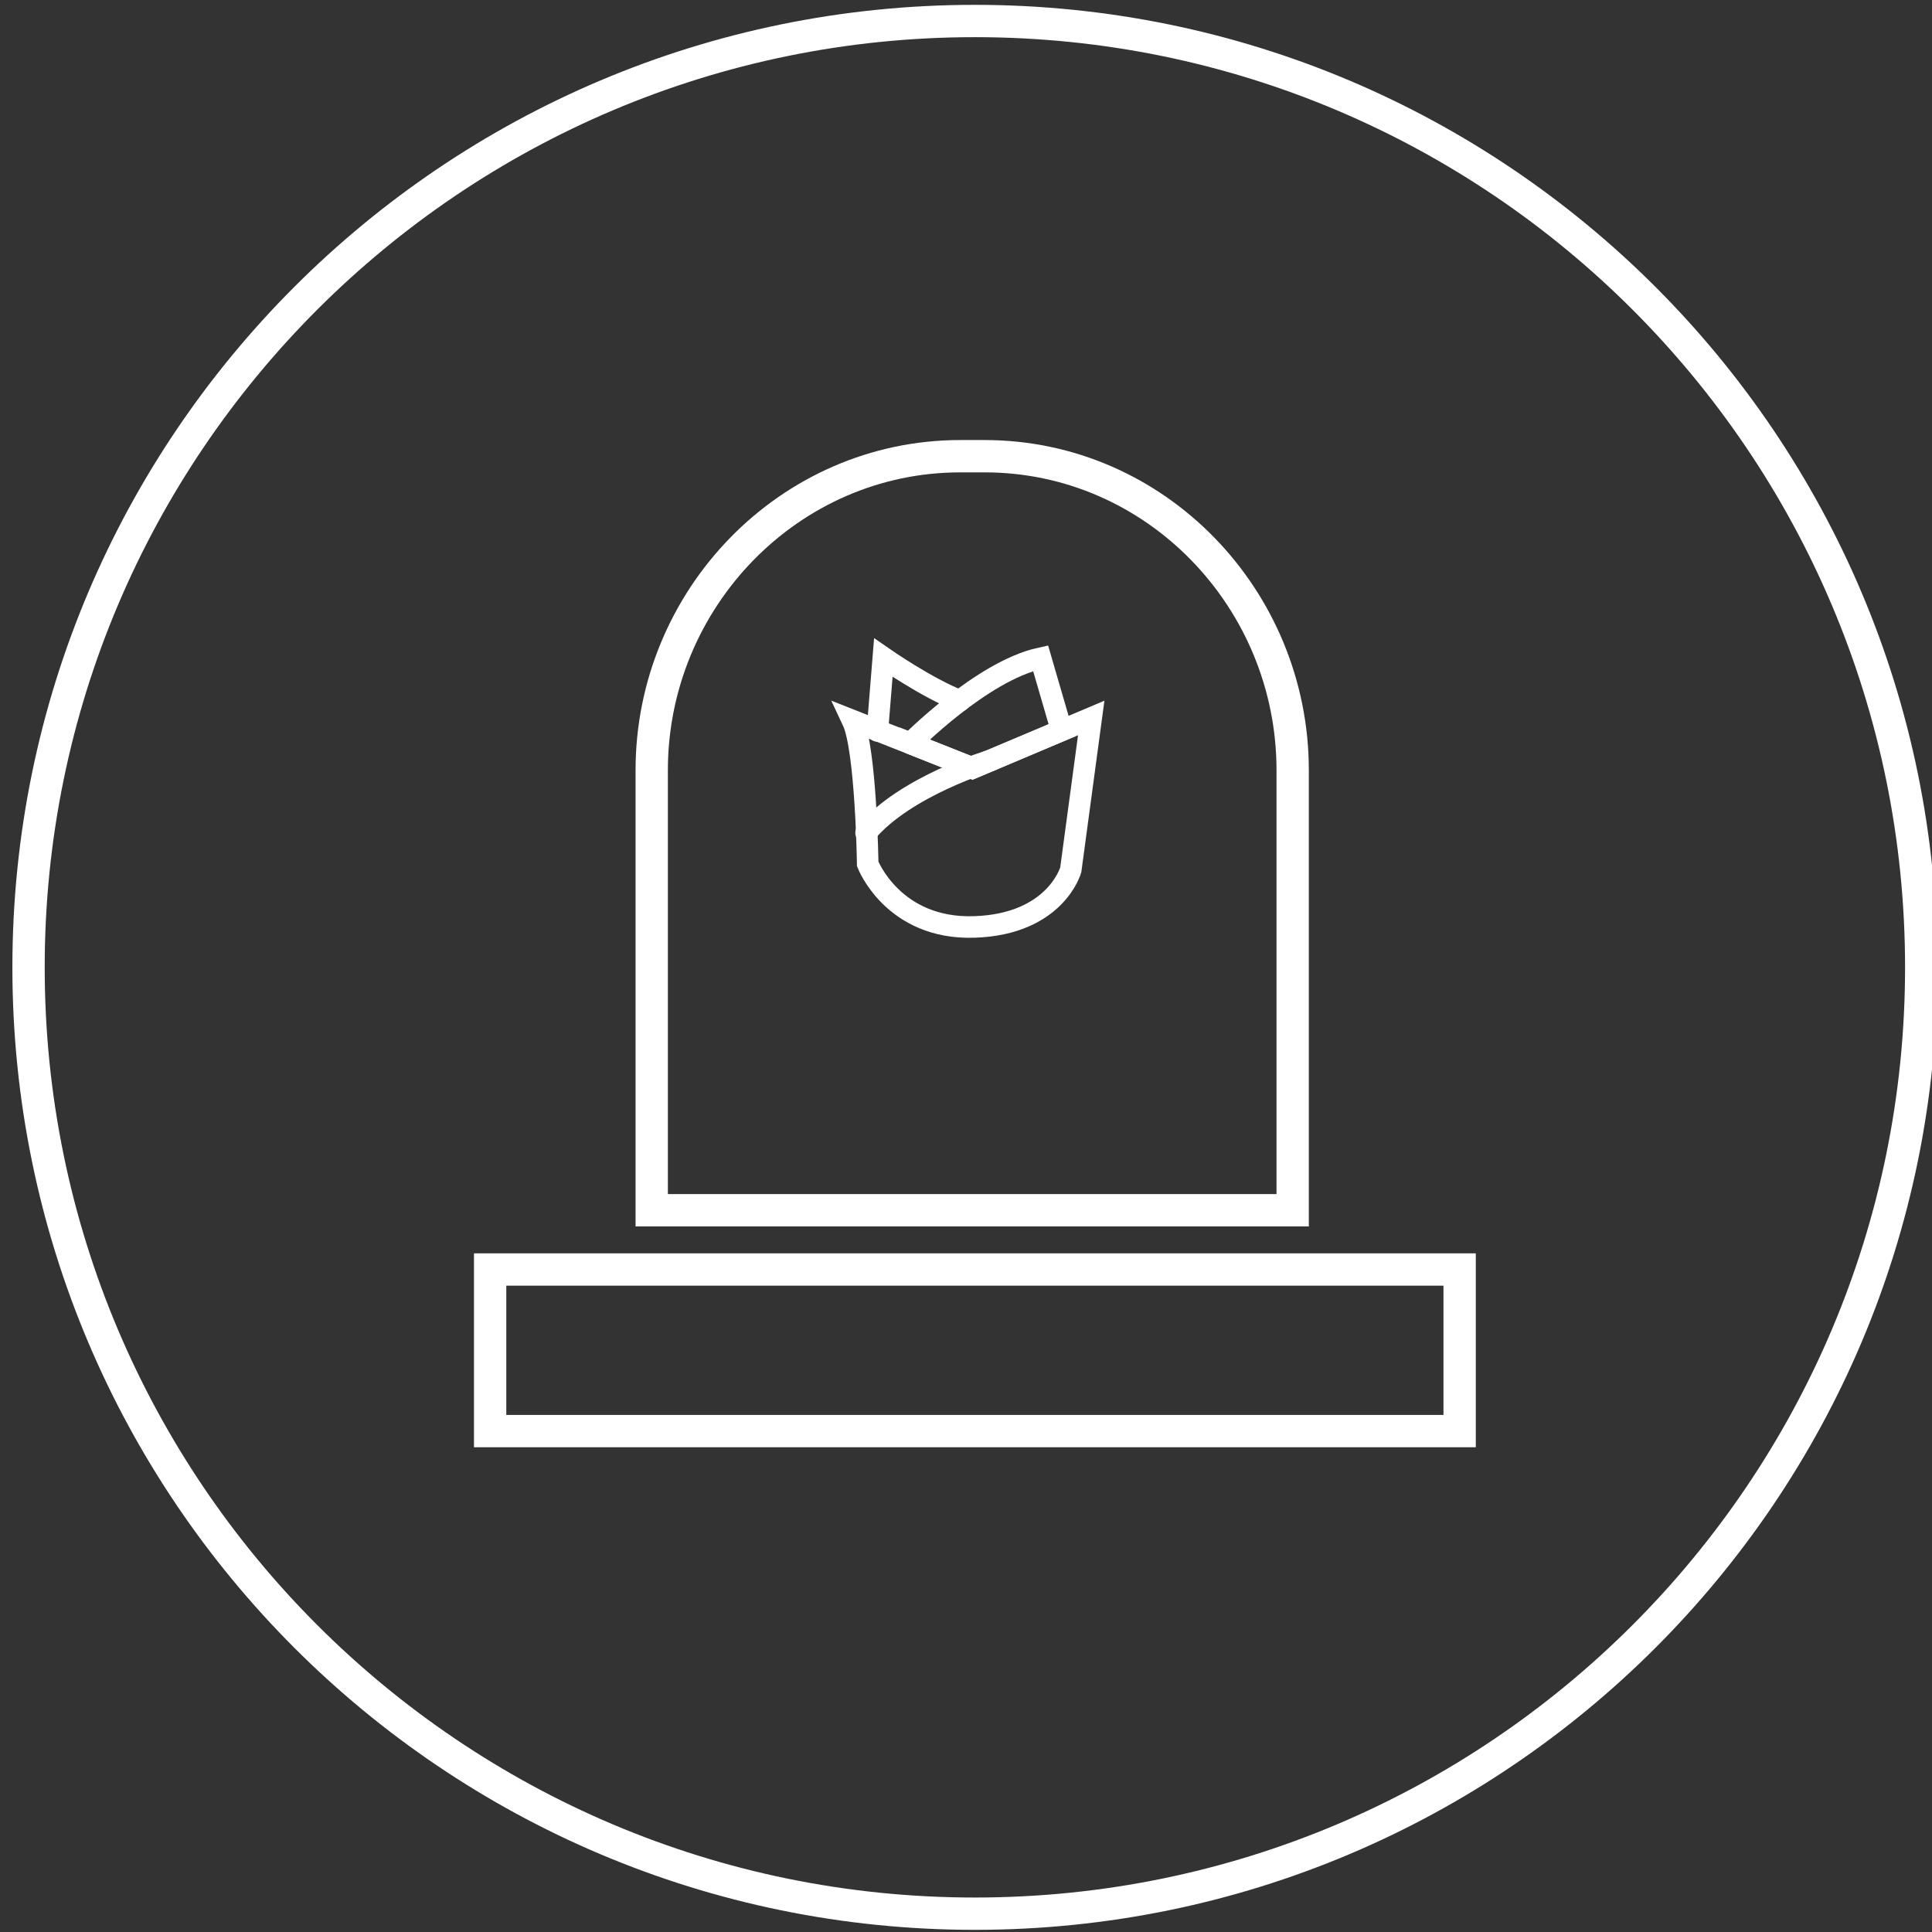
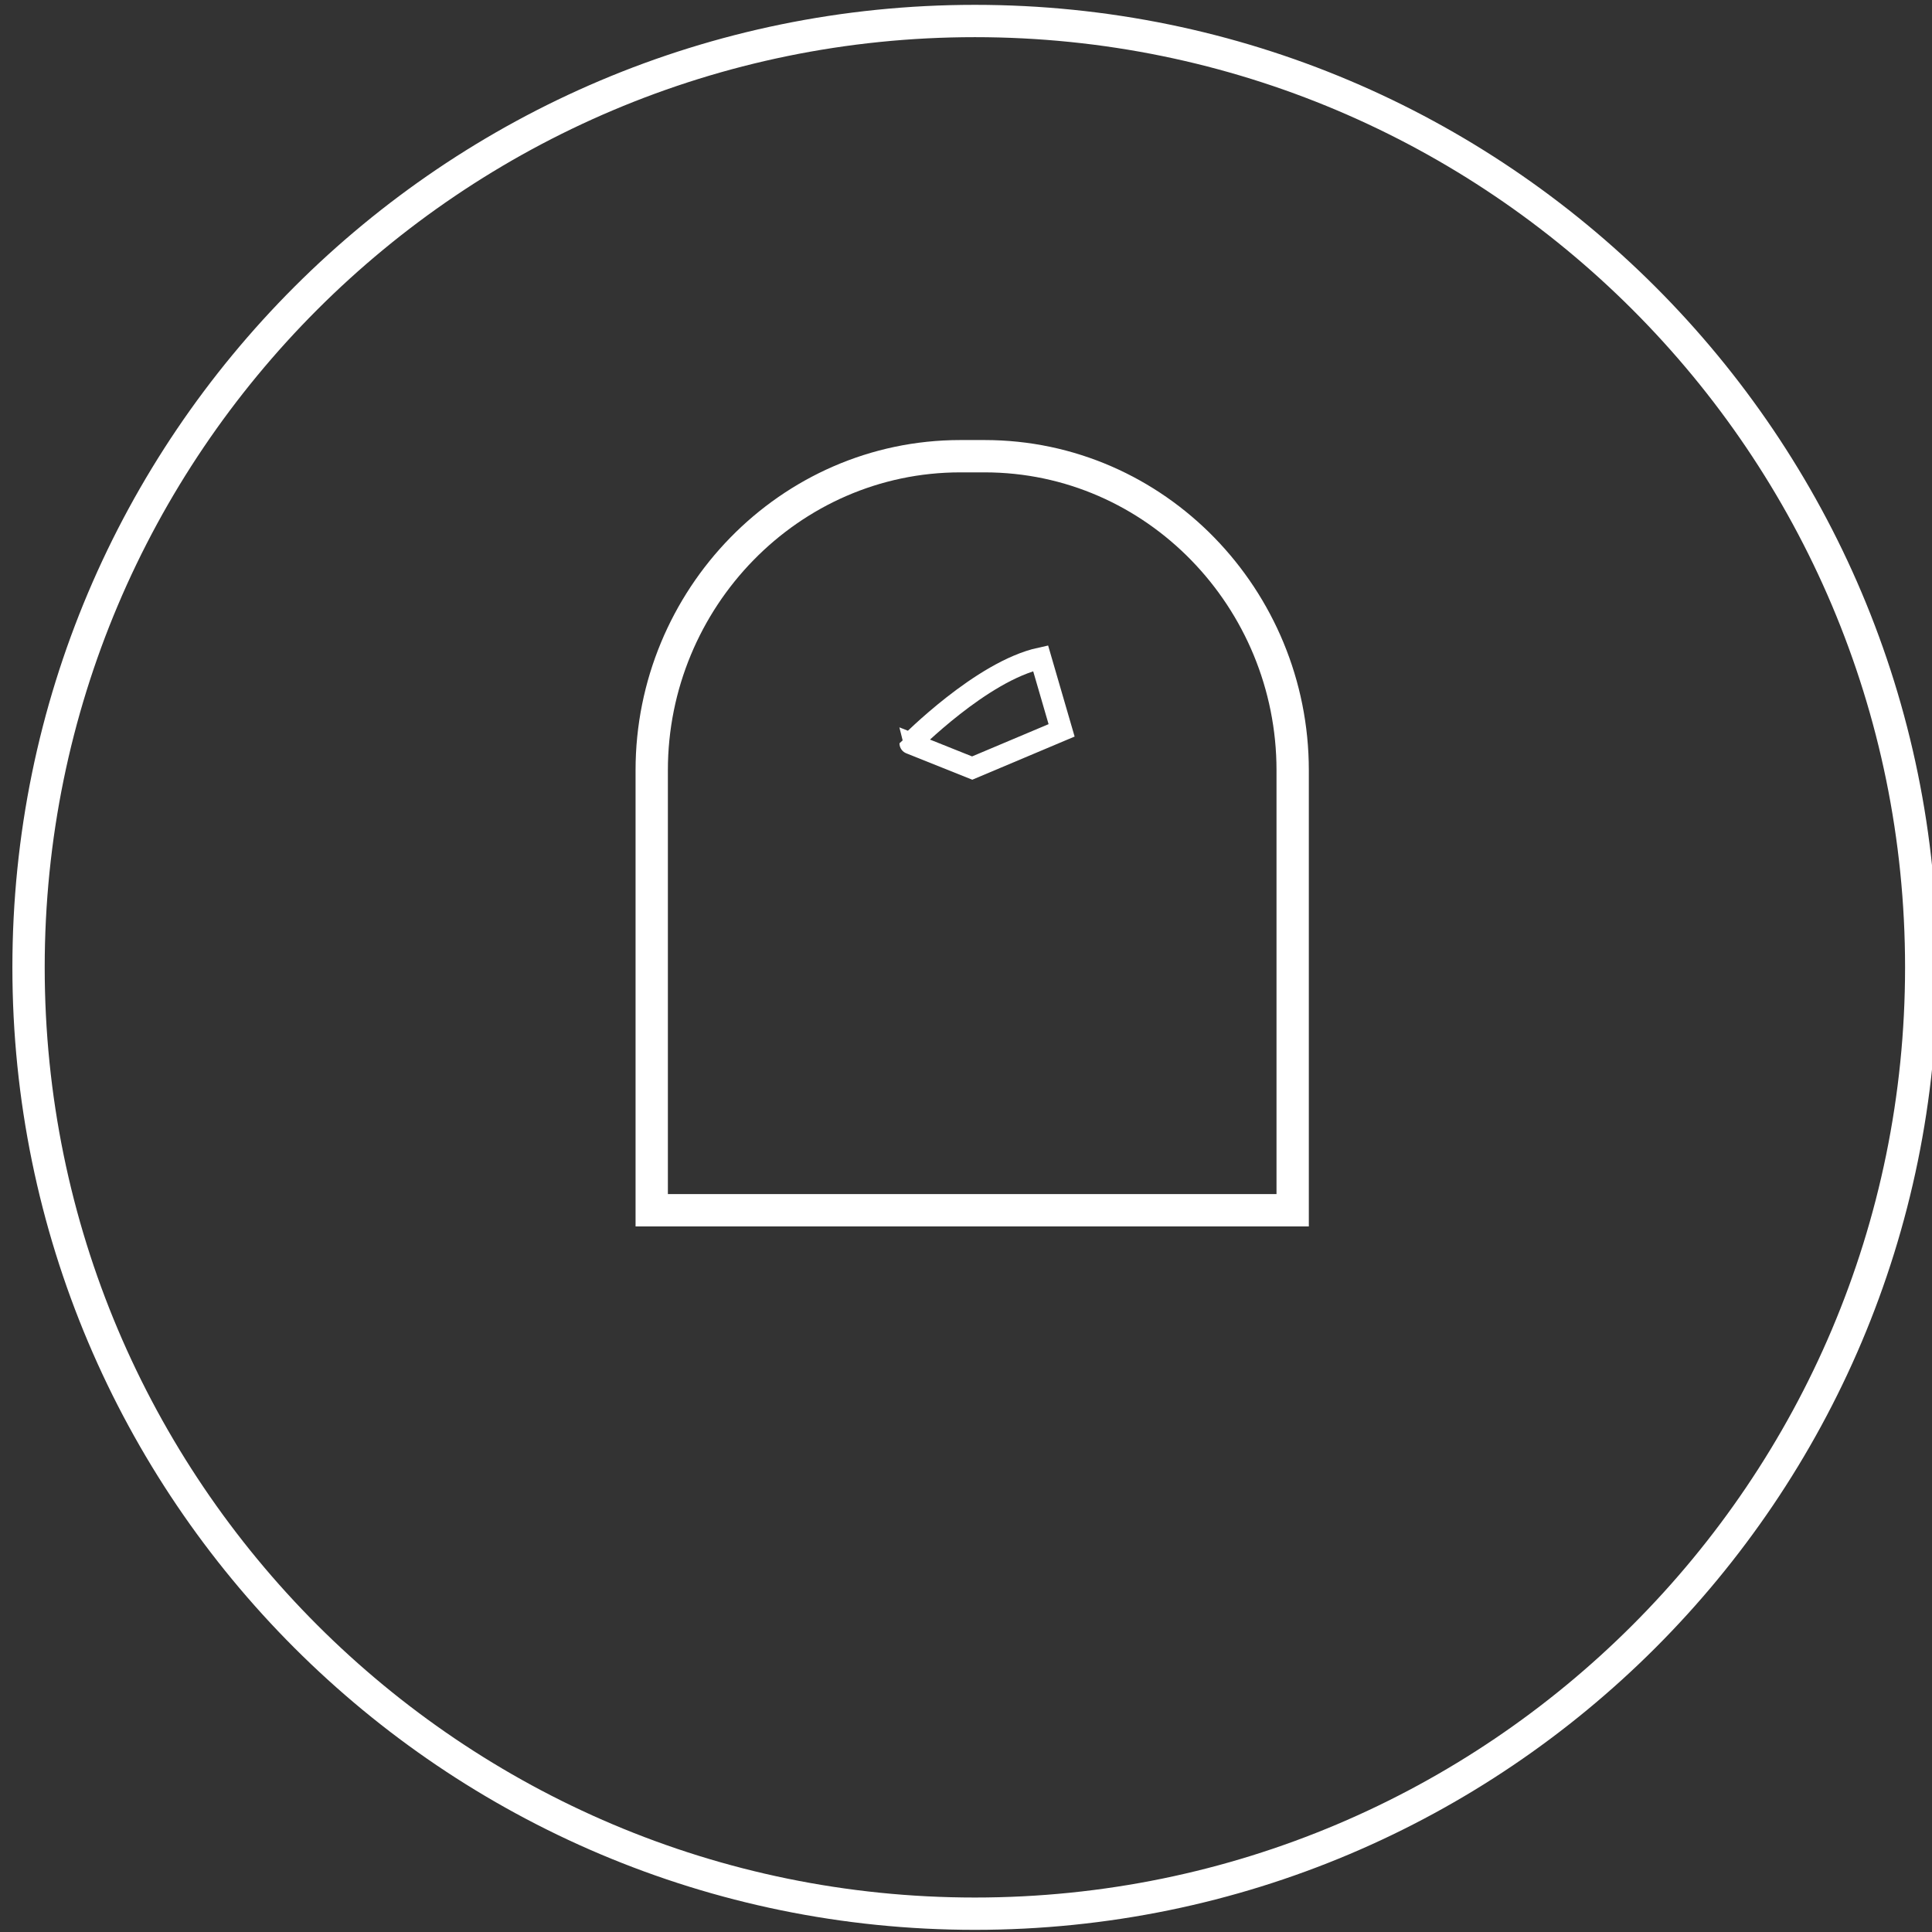
<svg xmlns="http://www.w3.org/2000/svg" version="1.1" id="Ebene_1" x="0px" y="0px" viewBox="0 0 358.7 358.7" style="enable-background:new 0 0 358.7 358.7;" xml:space="preserve">
  <rect x="0" y="0" width="358.7" height="358.7" fill="#333333" stroke="none" />
  <style type="text/css">
	.st0{fill:none;stroke:#FFFFFF;stroke-width:6;stroke-linecap:round;stroke-linejoin:round;stroke-miterlimit:10;}
	.st1{fill:none;stroke:#FFFFFF;stroke-width:6;stroke-miterlimit:10;}
	.st2{fill:#FFFFFF;}
	.st3{fill:none;stroke:#FFFFFF;stroke-width:6;}
	.st4{fill:#FFFFFF;stroke:#FFFFFF;stroke-miterlimit:10;}
	.st5{fill:#FFFFFF;stroke:#FFFFFF;stroke-width:6;stroke-miterlimit:10;}
	.st6{fill:none;stroke:#FFFFFF;stroke-width:6;stroke-linecap:round;stroke-miterlimit:10;}
	.st7{fill:none;stroke:#008BD0;stroke-width:6;stroke-linecap:round;stroke-miterlimit:10;}
	.st8{fill:none;stroke:#008BD0;stroke-width:6;stroke-linecap:round;stroke-linejoin:round;stroke-miterlimit:10;}
	.st9{fill:none;stroke:#008BD0;stroke-width:6;stroke-miterlimit:10;}
	.st10{fill:#FFFFFF;stroke:#FFFFFF;stroke-width:6;}
	.st11{fill-rule:evenodd;clip-rule:evenodd;fill:none;stroke:#FFFFFF;stroke-width:6;stroke-miterlimit:10;}
	.st12{fill:none;stroke:#FFFFFF;stroke-width:4;stroke-linecap:round;stroke-miterlimit:10;}
	.st13{fill:none;stroke:#FFFFFF;stroke-width:6;stroke-linecap:round;stroke-linejoin:bevel;stroke-miterlimit:10;}
	.st14{fill:#009ED7;}
	.st15{fill:#FFFFFF;stroke:#FFFFFF;stroke-width:6;stroke-linecap:round;stroke-miterlimit:10;}
	.st16{fill:none;stroke:#FFFFFF;stroke-width:6;stroke-linecap:round;}
	.st17{fill:none;stroke:#FFFFFF;stroke-width:5;stroke-miterlimit:10;}
	.st18{fill:none;stroke:#FFFFFF;stroke-width:3;stroke-linecap:round;}
	.st19{fill-rule:evenodd;clip-rule:evenodd;fill:#FFFFFF;}
	.st20{fill:none;}
	.st21{fill:#008BD0;stroke:#FFFFFF;stroke-width:3;stroke-miterlimit:10;}
	.st22{fill:none;stroke:#008BD0;stroke-width:3;stroke-miterlimit:10;}
	.st23{fill:#008BD0;}
</style>
  <g>
-     <path class="st3" d="M181,355.3c97,0,175.7-78.7,175.7-175.7c0-97-78.7-175.7-175.7-175.7S5.3,82.6,5.3,179.6   C5.3,276.6,84,355.3,181,355.3z" />
+     <path class="st3" d="M181,355.3c97,0,175.7-78.7,175.7-175.7c0-97-78.7-175.7-175.7-175.7S5.3,82.6,5.3,179.6   C5.3,276.6,84,355.3,181,355.3" />
  </g>
-   <rect x="91" y="235.7" class="st1" width="180" height="30" />
  <path class="st1" d="M240,224.7V143c0-31.8-25.4-58.3-57.2-58.3h-4.5c-31.8,0-57.3,26.5-57.3,58.3v81.7H240z" />
  <g>
-     <path class="st12" d="M202.6,133.3l-3.8,28.2c0,0-2.8,10.1-17.9,10.6c-15.1,0.5-19.8-11.7-19.8-11.7s-0.3-21.3-2.8-26.6l22.3,8.8   L202.6,133.3z" />
    <path class="st12" d="M193.2,122.2l3.9,13.4l-16.6,7l-11.5-4.6C169,138.1,182.2,124.6,193.2,122.2z" />
-     <path class="st12" d="M162.9,135.7l1.1-13.6c0,0,8.2,5.7,14.2,8" />
-     <path class="st12" d="M183.9,141.2c0,0-15.8,4.7-23.1,13.4" />
  </g>
</svg>